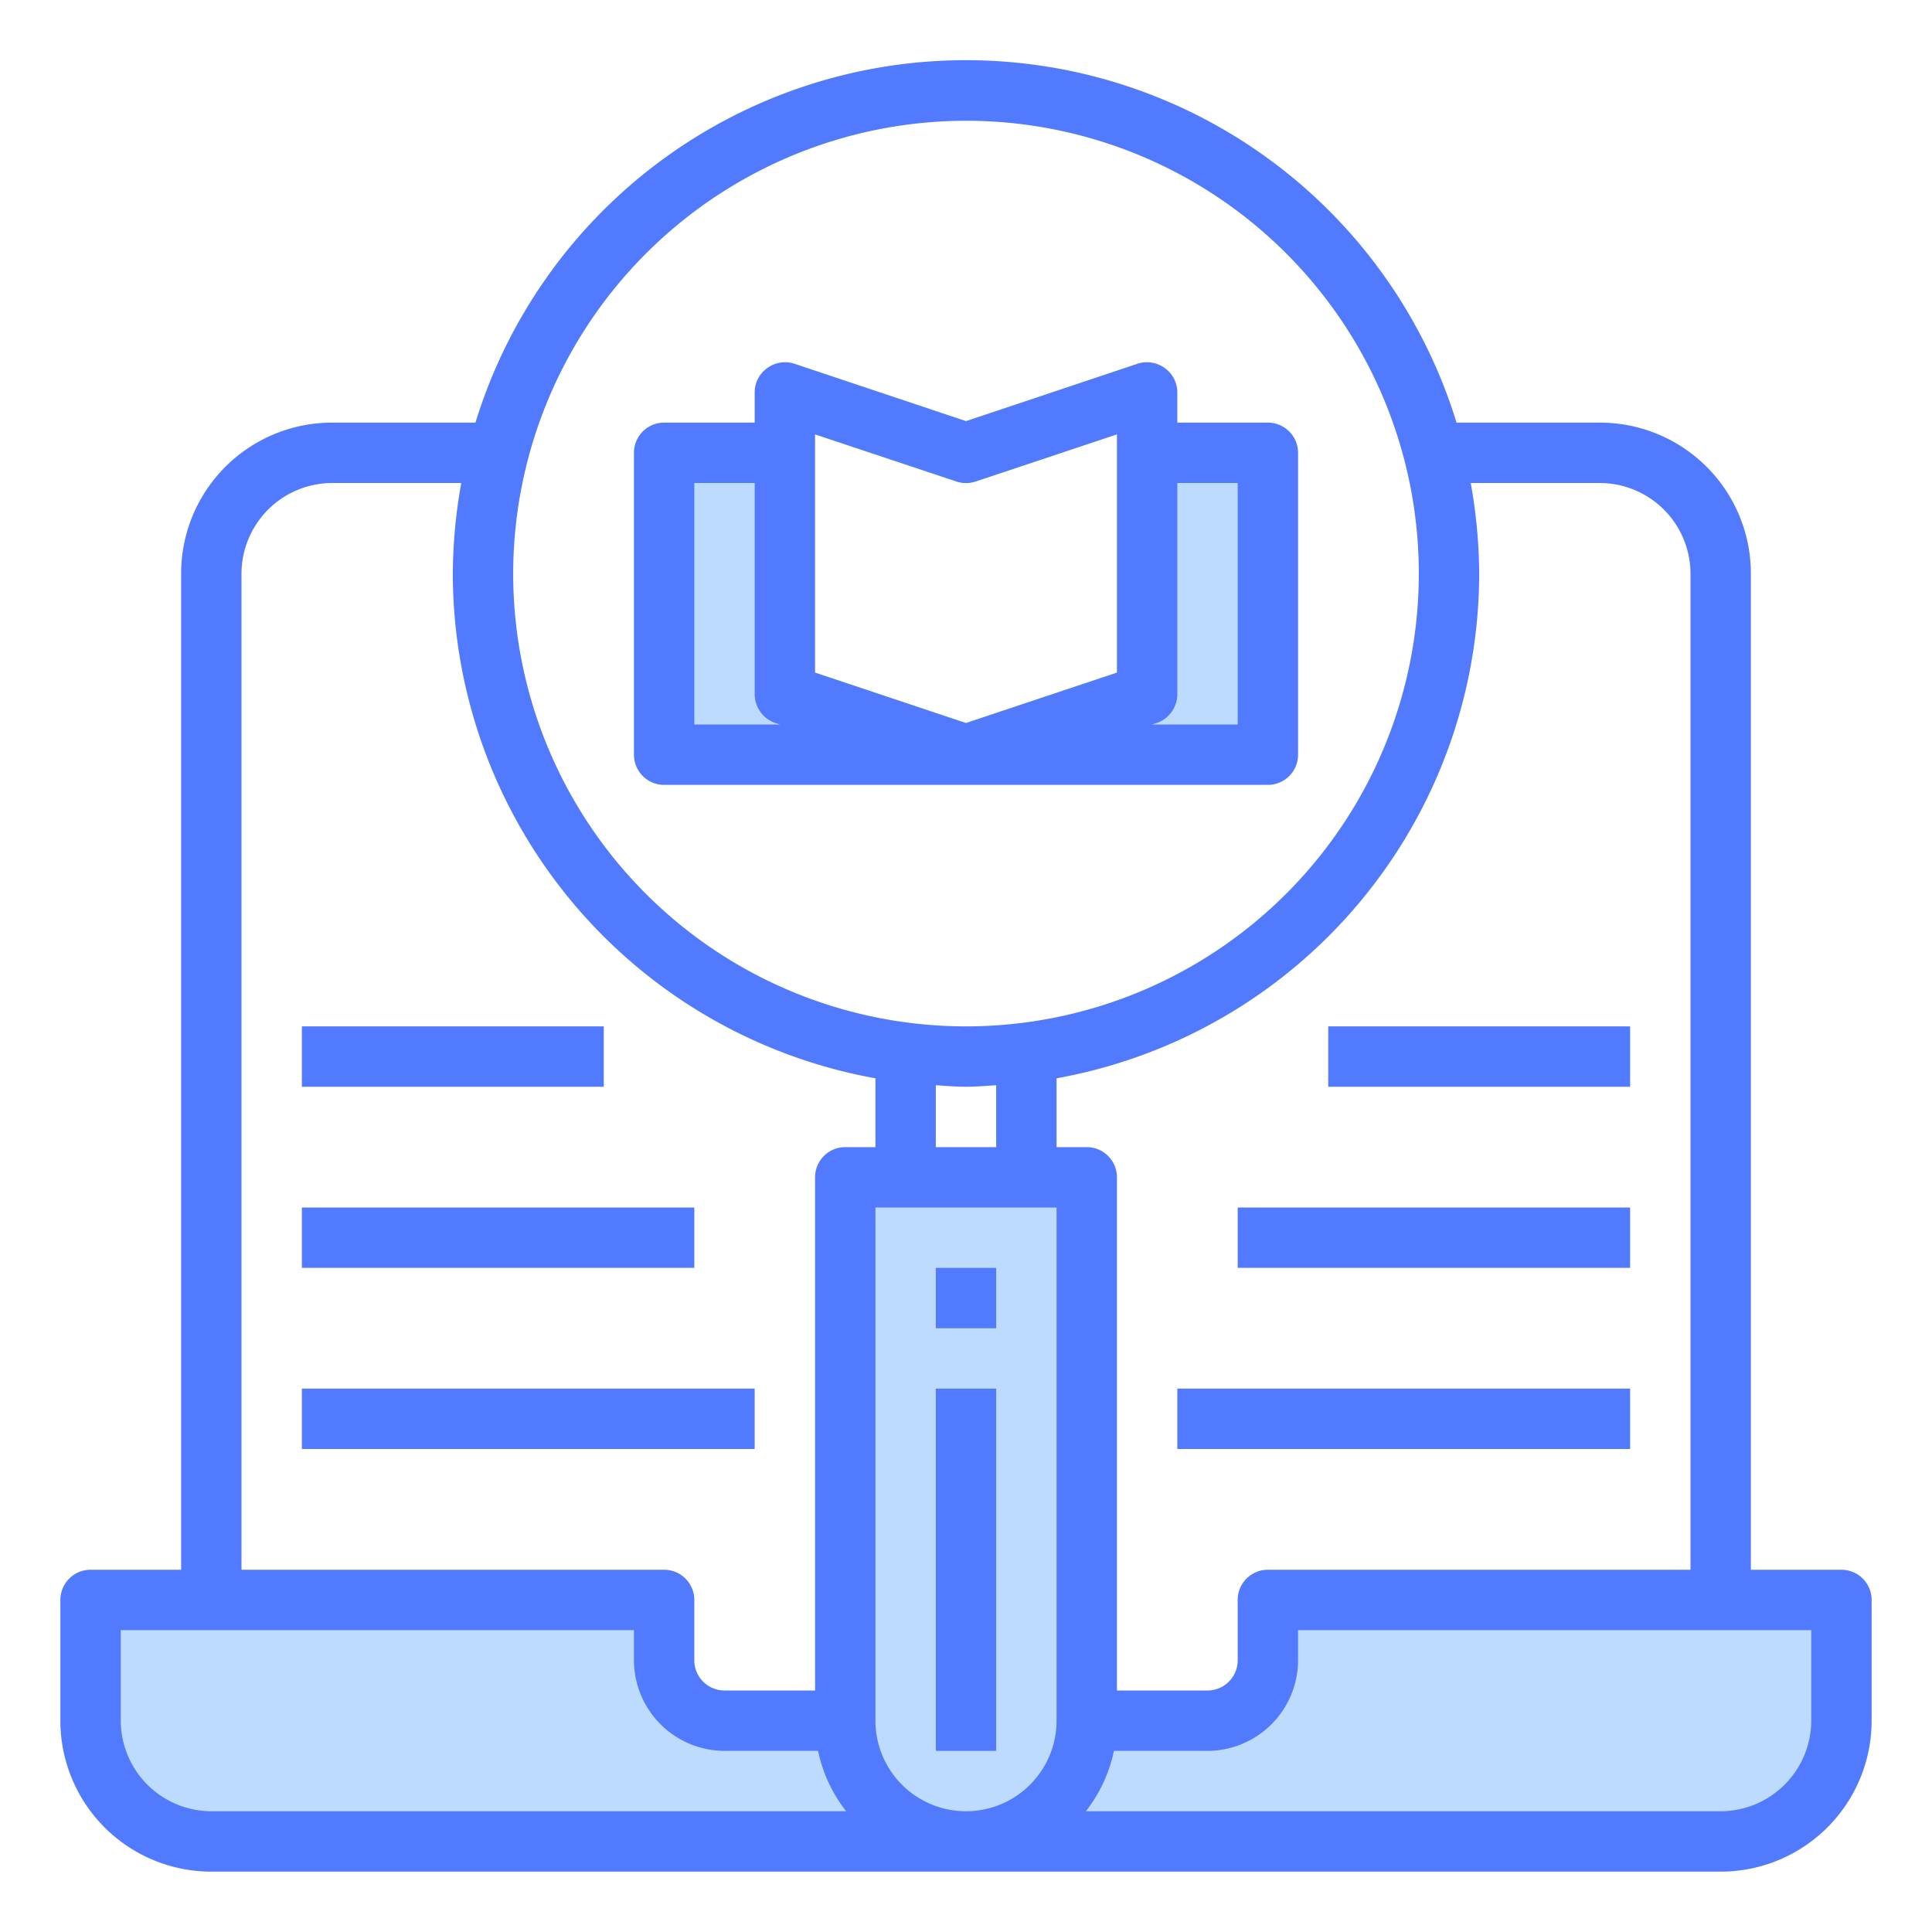
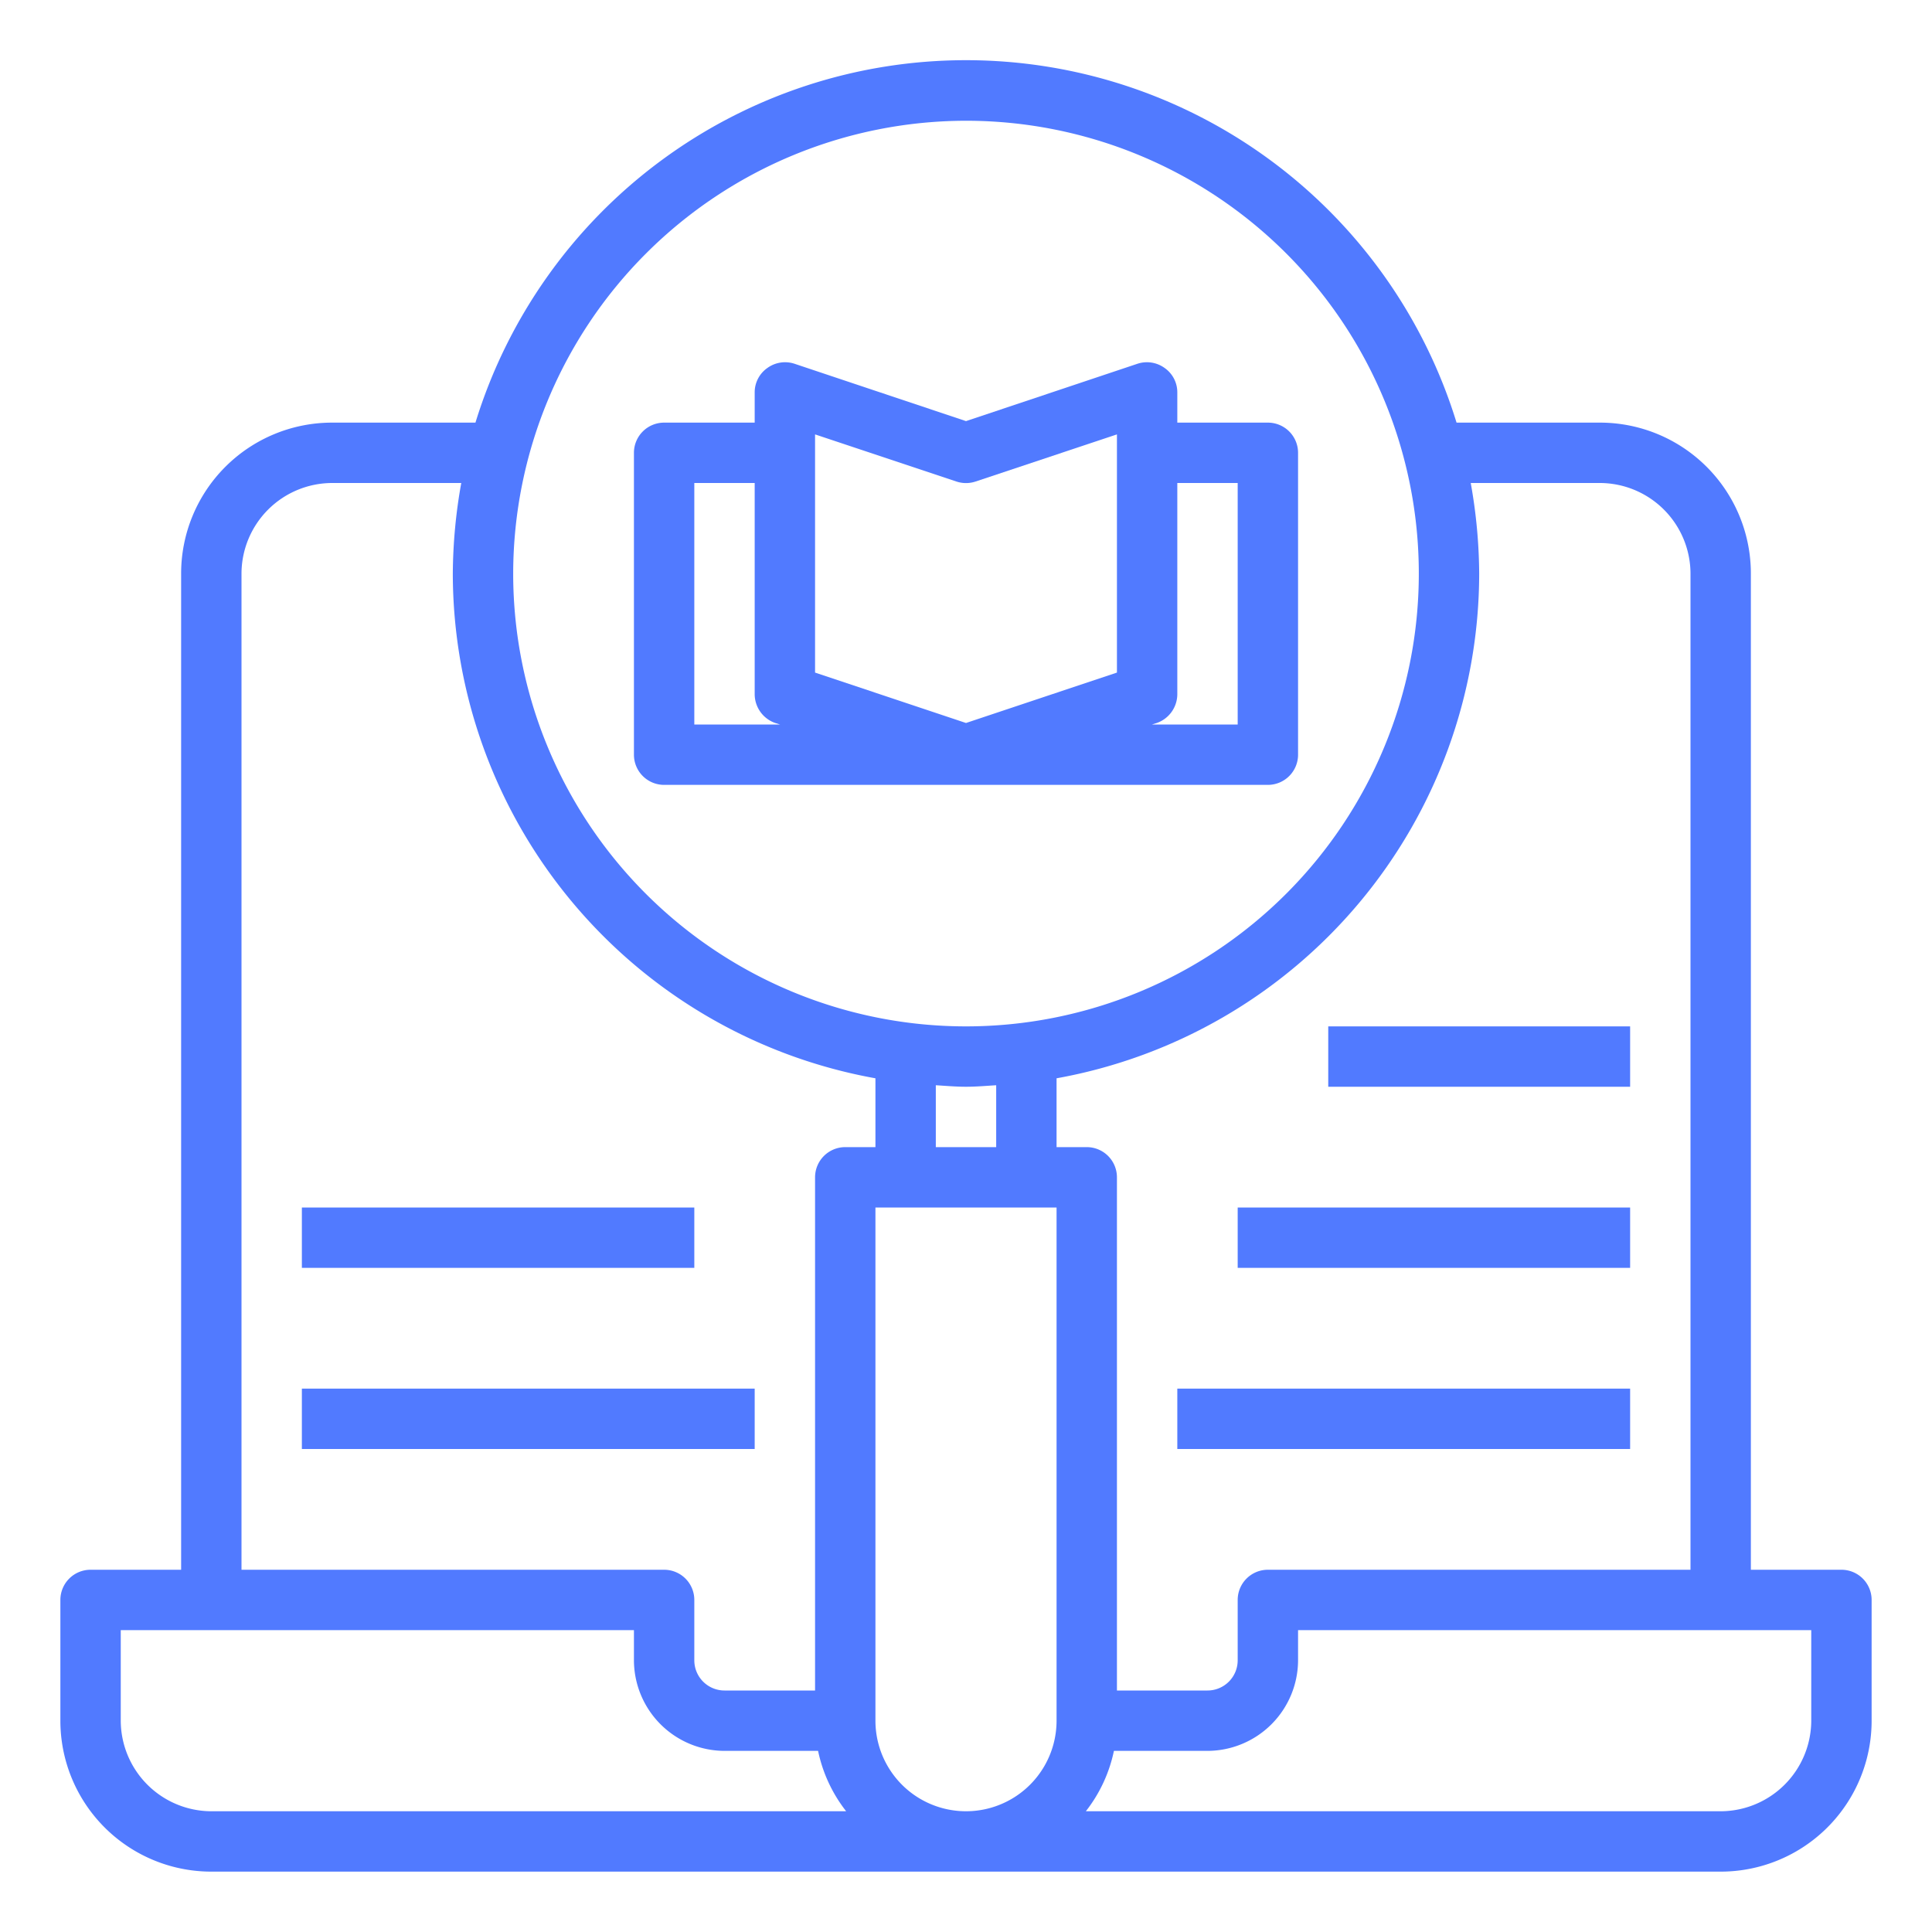
<svg xmlns="http://www.w3.org/2000/svg" version="1.1" width="512" height="512" x="0" y="0" viewBox="0 0 64 64" style="enable-background:new 0 0 512 512" xml:space="preserve" class="">
  <g>
-     <path fill="#bddbff" d="M61 53v4a4 4 0 0 1-4 4H7a4 4 0 0 1-4-4v-4h19v2a2.006 2.006 0 0 0 2 2h4V39h8v18h4a2.006 2.006 0 0 0 2-2v-2zM42 15h-4v8l-6 2h10zM26 23v-8h-4v10h10z" opacity="1" data-original="#bddbff" />
    <g fill="#57a4ff">
-       <path d="M31 42h2v2h-2zM31 46h2v12h-2z" fill="#517aff" opacity="1" data-original="#57a4ff" class="" />
      <path d="M61 52h-3V19a5 5 0 0 0-5-5h-4.75a17 17 0 0 0-32.5 0H11a5 5 0 0 0-5 5v33H3a1 1 0 0 0-1 1v4a5 5 0 0 0 5 5h50a5 5 0 0 0 5-5v-4a1 1 0 0 0-1-1zM32 4a15 15 0 1 1-15 15A15.018 15.018 0 0 1 32 4zm1 31.95V38h-2v-2.05c.33.02.66.05 1 .05s.67-.03 1-.05zM8 19a3.009 3.009 0 0 1 3-3h4.28a17.432 17.432 0 0 0-.28 3 17.01 17.01 0 0 0 14 16.72V38h-1a1 1 0 0 0-1 1v17h-3a1 1 0 0 1-1-1v-2a1 1 0 0 0-1-1H8zM7 60a3.009 3.009 0 0 1-3-3v-3h17v1a3.009 3.009 0 0 0 3 3h3.1a4.84 4.84 0 0 0 .93 2zm28-3a3 3 0 0 1-6 0V40h6zm0-21.28A17.01 17.01 0 0 0 49 19a17.432 17.432 0 0 0-.28-3H53a3.009 3.009 0 0 1 3 3v33H42a1 1 0 0 0-1 1v2a1 1 0 0 1-1 1h-3V39a1 1 0 0 0-1-1h-1zM60 57a3.009 3.009 0 0 1-3 3H35.97a4.84 4.84 0 0 0 .93-2H40a3.009 3.009 0 0 0 3-3v-1h17z" fill="#517aff" opacity="1" data-original="#57a4ff" class="" />
-       <path d="M42 14h-3v-1a.983.983 0 0 0-.42-.81 1 1 0 0 0-.9-.14L32 13.95l-5.68-1.9a1 1 0 0 0-.9.14.983.983 0 0 0-.42.81v1h-3a1 1 0 0 0-1 1v10a1 1 0 0 0 1 1h20a1 1 0 0 0 1-1V15a1 1 0 0 0-1-1zM23 24v-8h2v7a1.014 1.014 0 0 0 .68.95l.16.05zm14-1.72-5 1.67-5-1.67v-7.89l4.68 1.56a1 1 0 0 0 .64 0L37 14.39zM41 24h-2.84l.16-.05A1.014 1.014 0 0 0 39 23v-7h2zM10 34h10v2H10zM10 40h13v2H10zM10 46h15v2H10zM44 34h10v2H44zM41 40h13v2H41zM39 46h15v2H39z" fill="#517aff" opacity="1" data-original="#57a4ff" class="" />
+       <path d="M42 14h-3v-1a.983.983 0 0 0-.42-.81 1 1 0 0 0-.9-.14L32 13.95l-5.68-1.9a1 1 0 0 0-.9.14.983.983 0 0 0-.42.81v1h-3a1 1 0 0 0-1 1v10a1 1 0 0 0 1 1h20a1 1 0 0 0 1-1V15a1 1 0 0 0-1-1zM23 24v-8h2v7a1.014 1.014 0 0 0 .68.95l.16.05zm14-1.72-5 1.67-5-1.67v-7.89l4.68 1.56a1 1 0 0 0 .64 0L37 14.39zM41 24h-2.84l.16-.05A1.014 1.014 0 0 0 39 23v-7h2zM10 34h10H10zM10 40h13v2H10zM10 46h15v2H10zM44 34h10v2H44zM41 40h13v2H41zM39 46h15v2H39z" fill="#517aff" opacity="1" data-original="#57a4ff" class="" />
    </g>
  </g>
</svg>